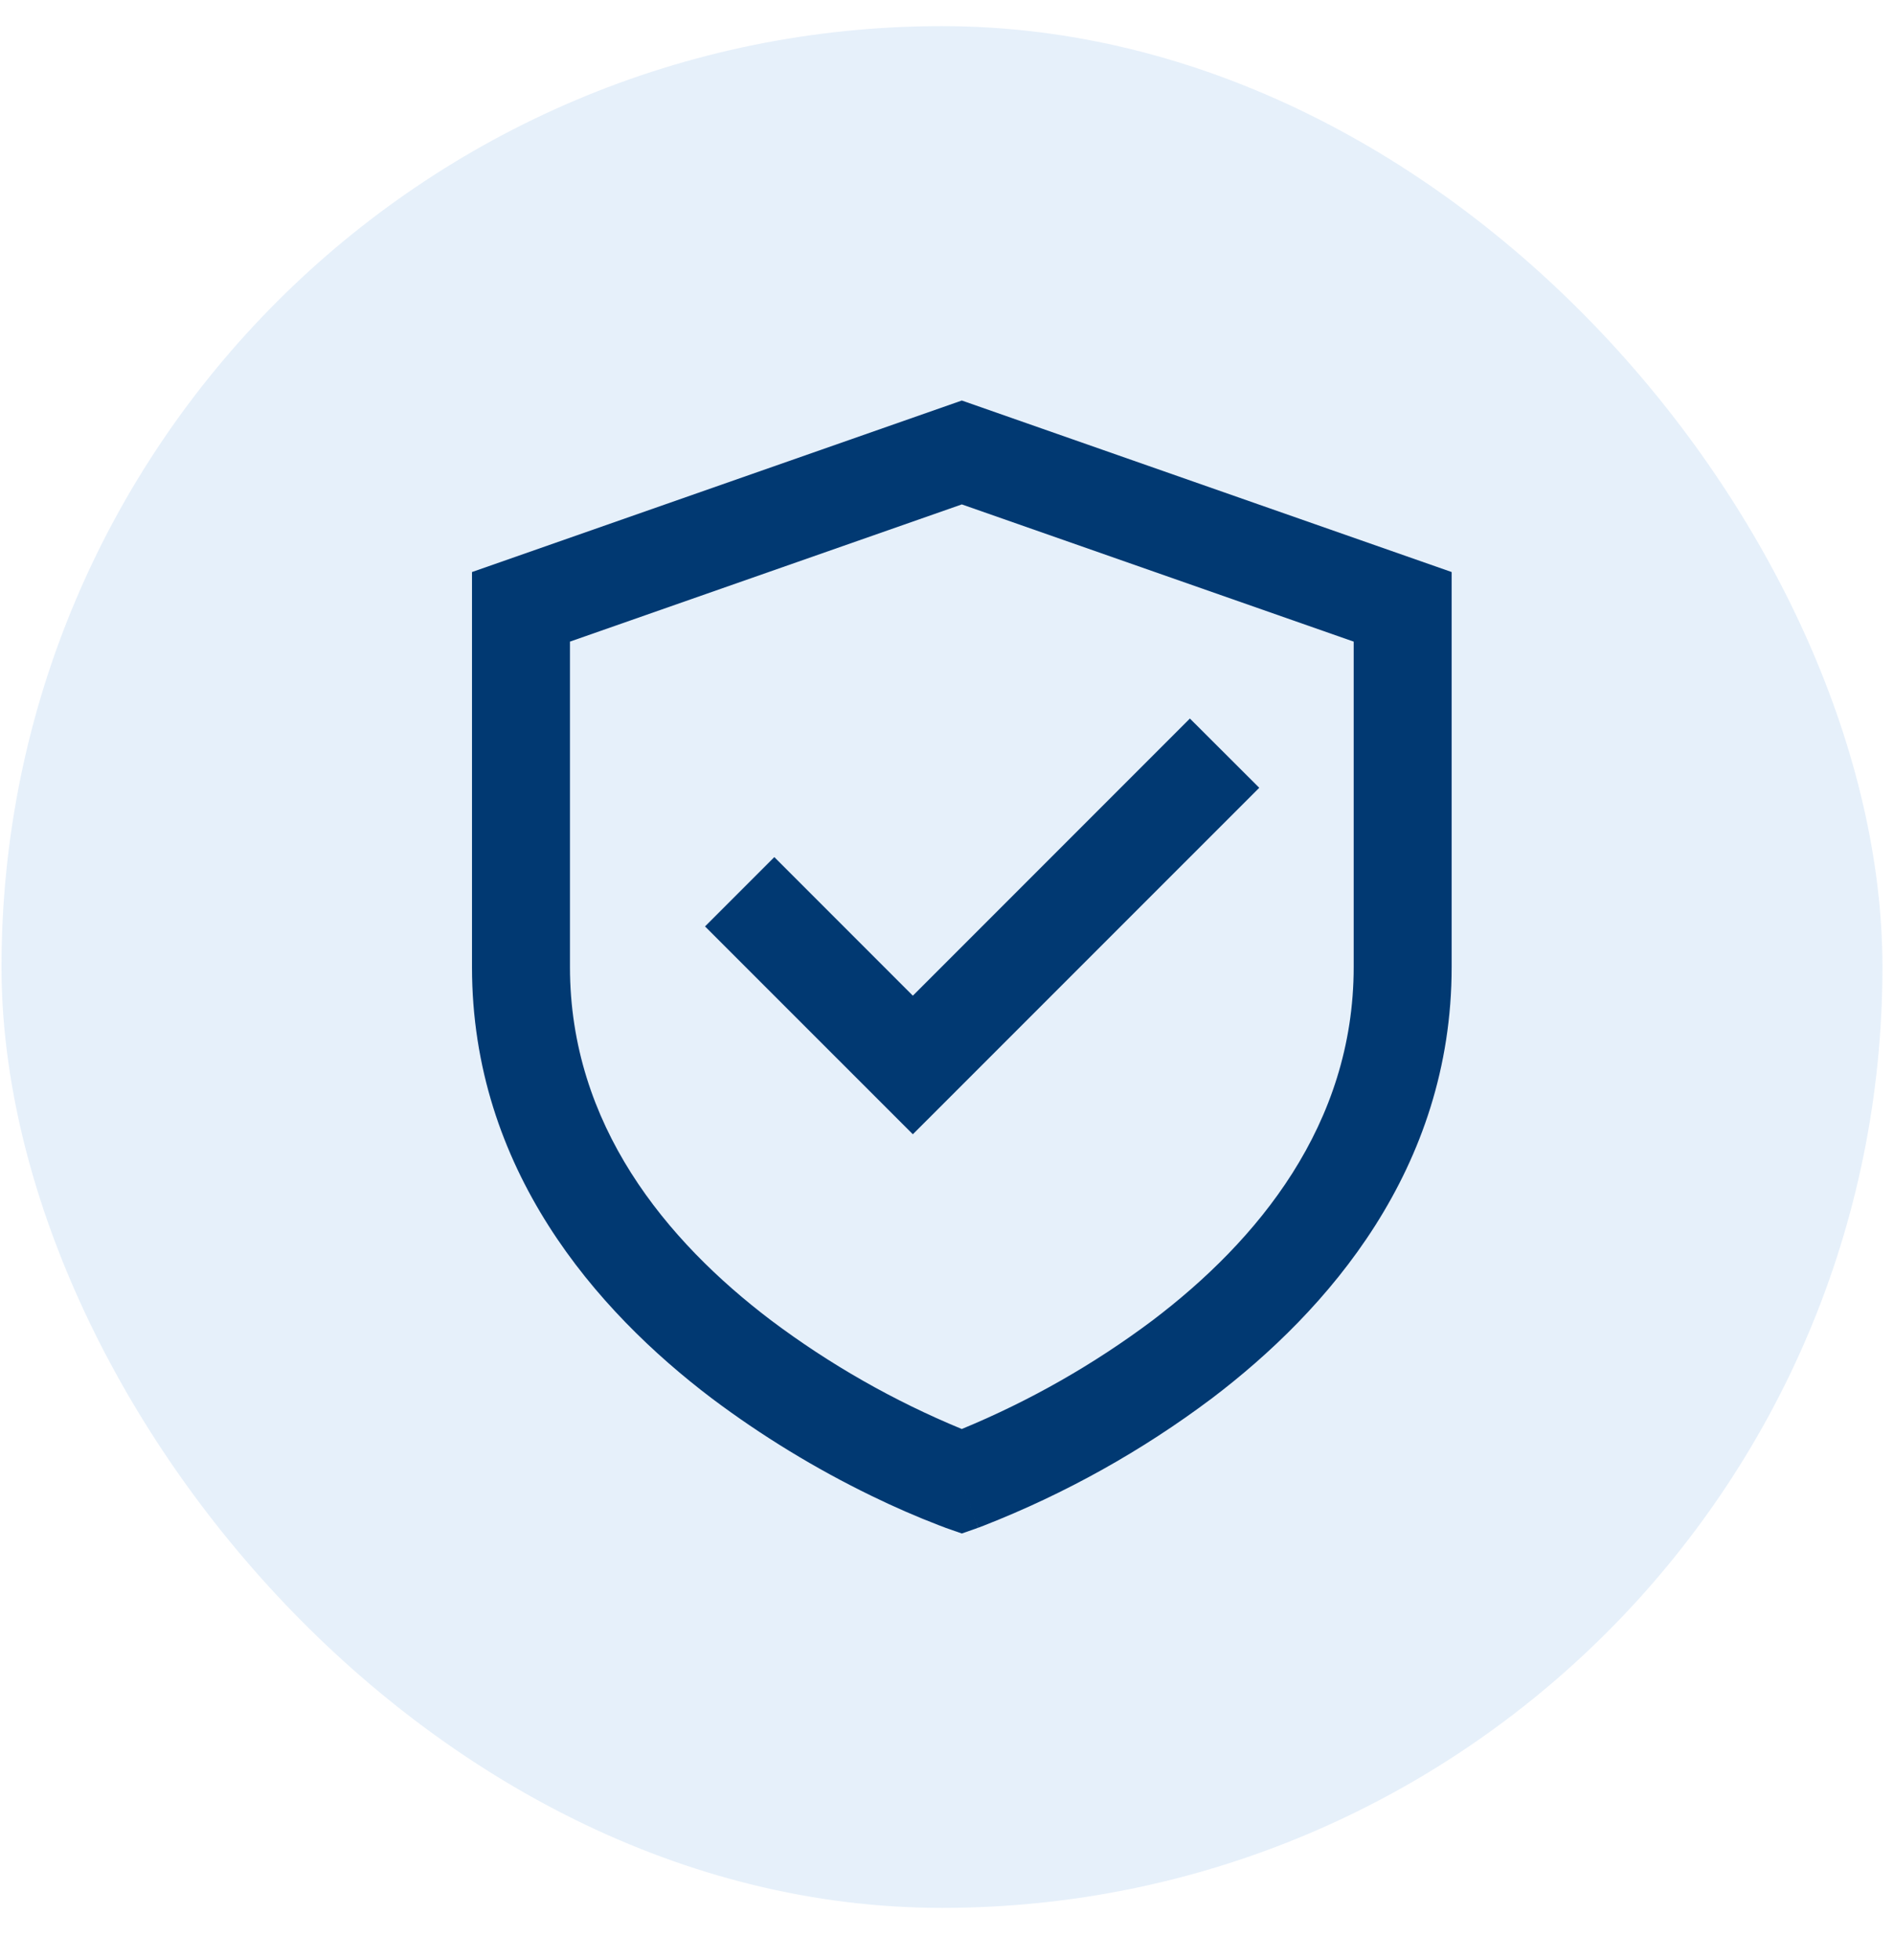
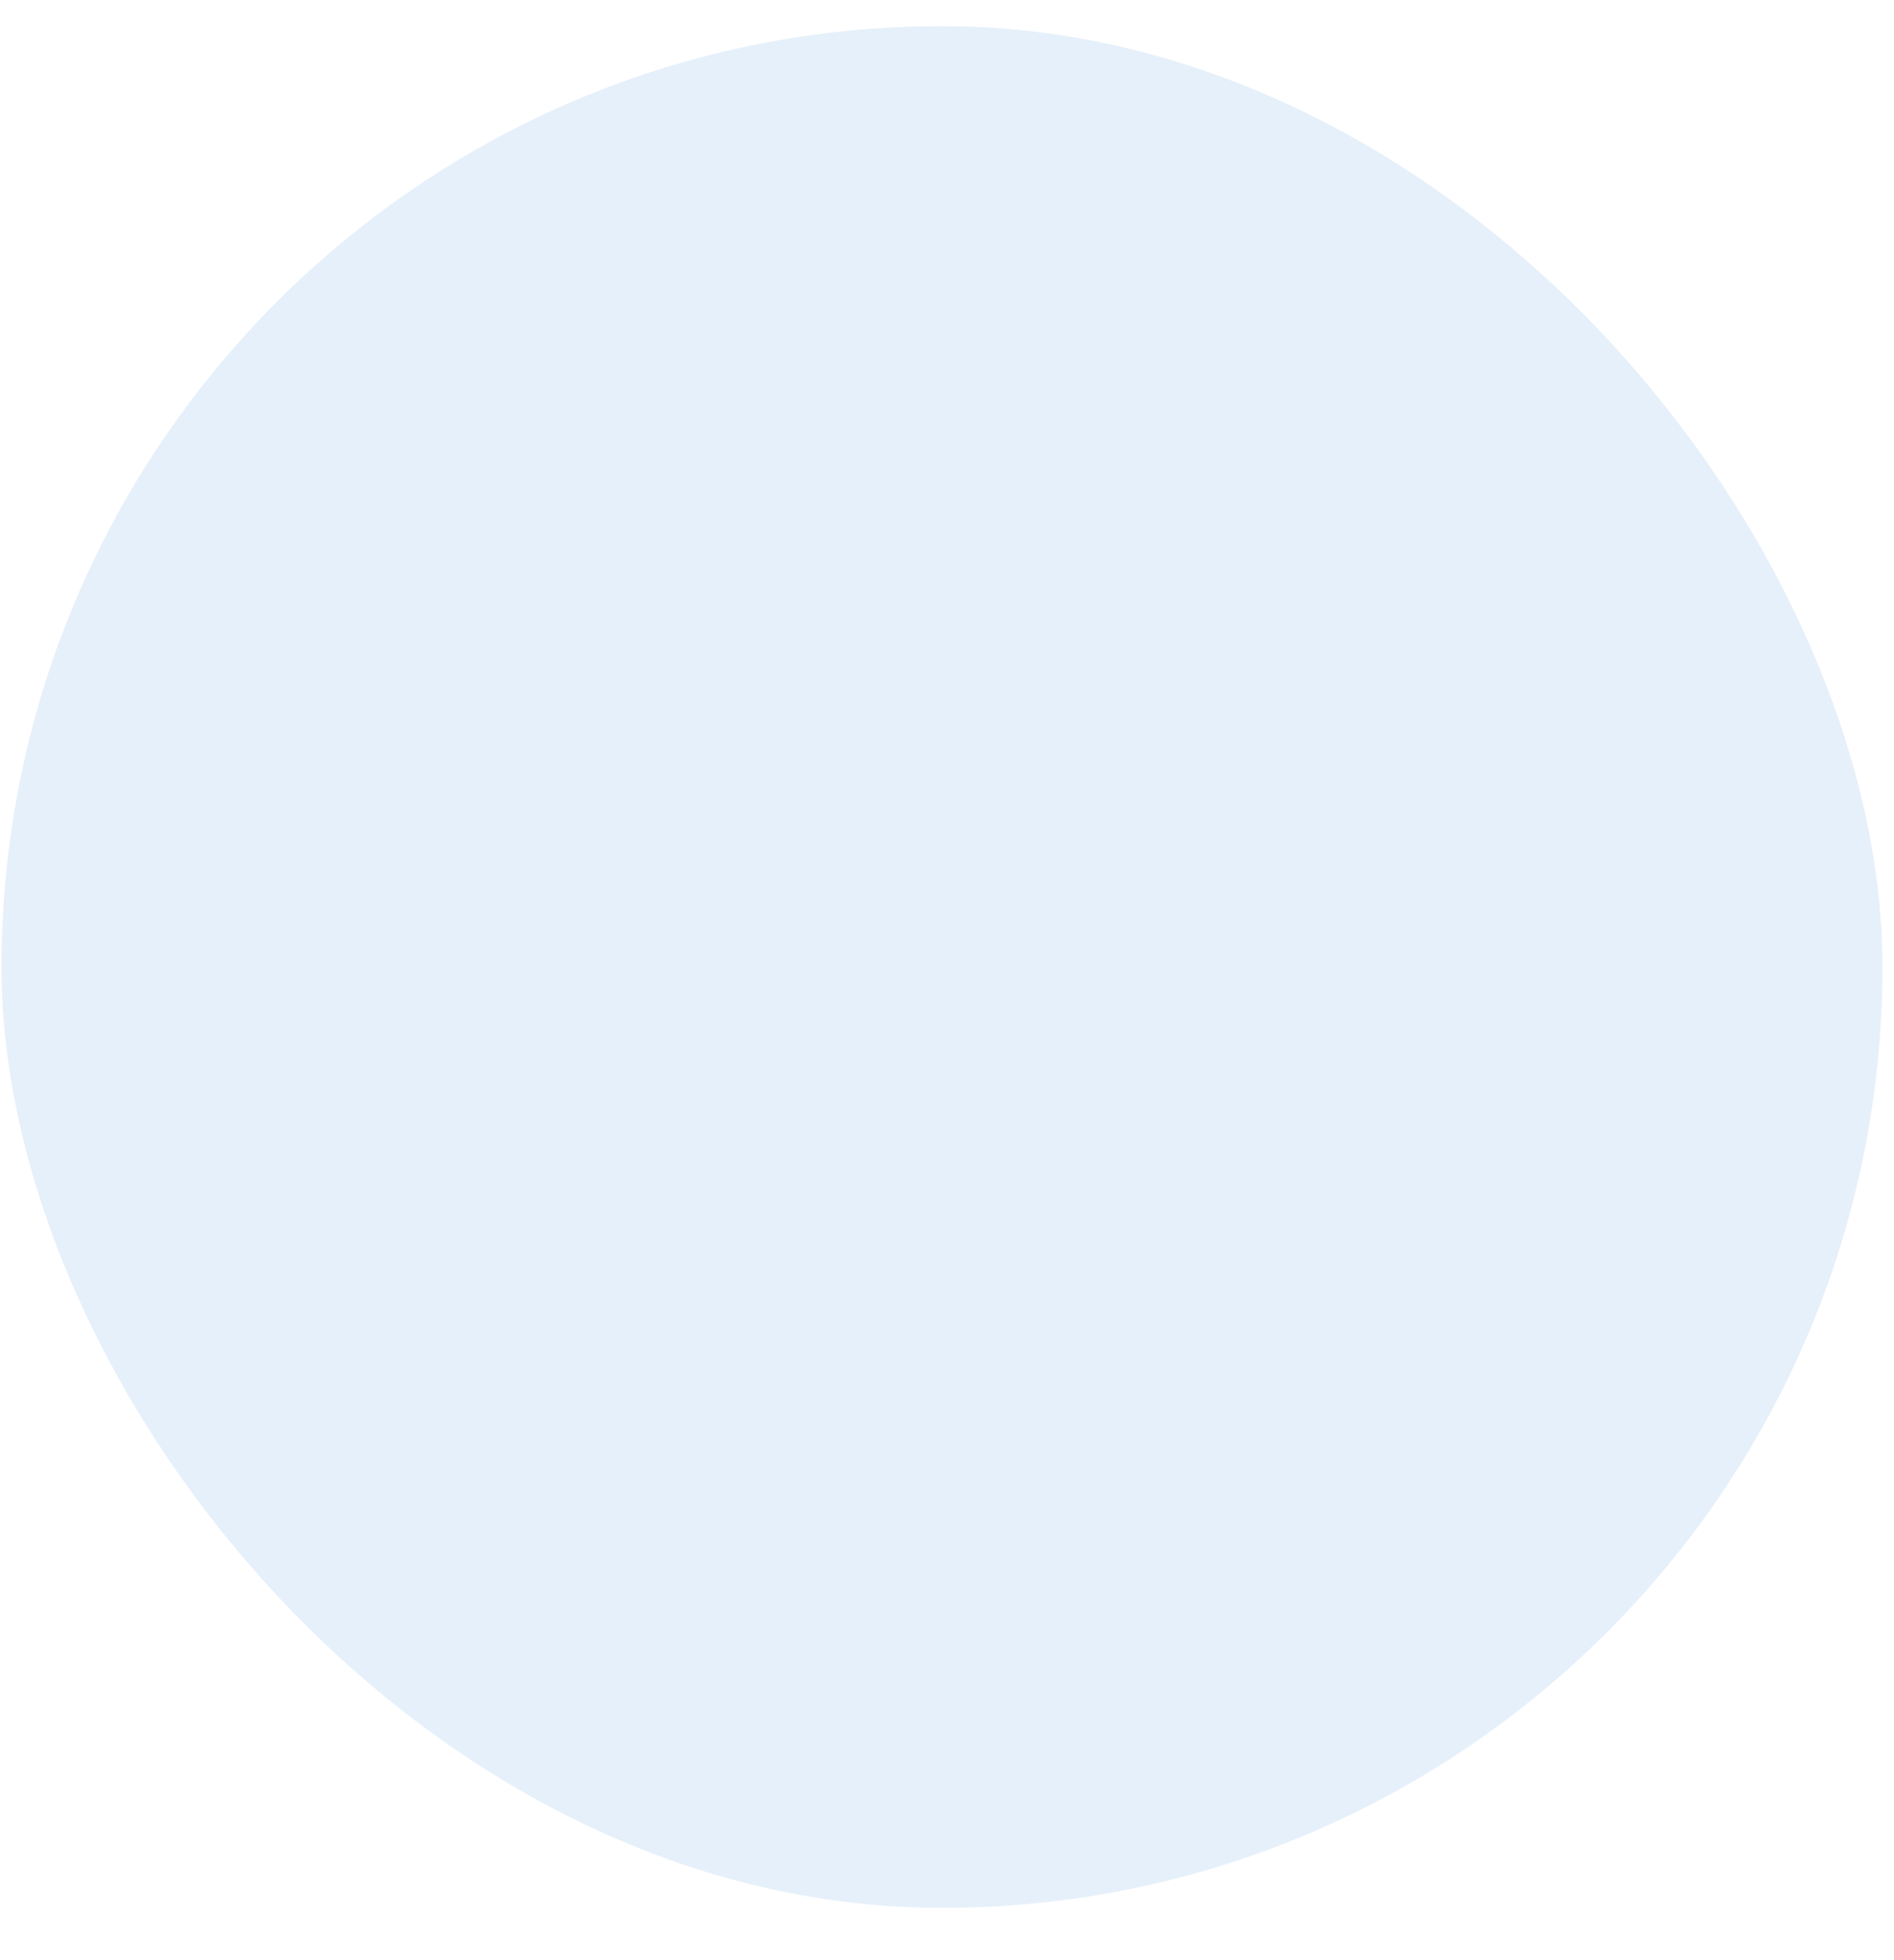
<svg xmlns="http://www.w3.org/2000/svg" width="29" height="30" viewBox="0 0 29 30" fill="none">
  <rect x="0.023" y="0.4" width="28.8" height="28.8" rx="14.4" fill="#056BCA" fill-opacity="0.1" />
  <g clip-path="url(#clip0_12439_20167)">
-     <path d="M14.727 6.13L22.227 8.755V14.8C22.227 17.895 20.327 20.059 18.555 21.402C17.485 22.206 16.312 22.86 15.067 23.348L15.002 23.373L14.983 23.38L14.978 23.381L14.976 23.382C14.975 23.382 14.974 23.382 14.727 22.675L14.478 23.383L14.475 23.381L14.47 23.38L14.451 23.372L14.386 23.348C14.032 23.212 13.684 23.06 13.344 22.894C12.483 22.476 11.664 21.976 10.899 21.402C9.127 20.059 7.227 17.895 7.227 14.8V8.755L14.727 6.13ZM14.727 22.675L14.478 23.383L14.727 23.47L14.975 23.383L14.727 22.675ZM14.727 21.871L14.733 21.868C15.771 21.439 16.75 20.881 17.649 20.207C19.252 18.992 20.727 17.217 20.727 14.8V9.82L14.727 7.72L8.727 9.82V14.8C8.727 17.217 10.201 18.991 11.805 20.207C12.705 20.883 13.686 21.442 14.727 21.871ZM19.281 12.057L13.977 17.36L10.795 14.179L11.856 13.118L13.977 15.239L18.219 10.997L19.281 12.057Z" fill="#013972" />
-   </g>
+     </g>
  <defs>
    <clipPath id="clip0_12439_20167">
      <rect width="18" height="18" fill="white" transform="translate(5.727 5.8)" />
    </clipPath>
  </defs>
</svg>